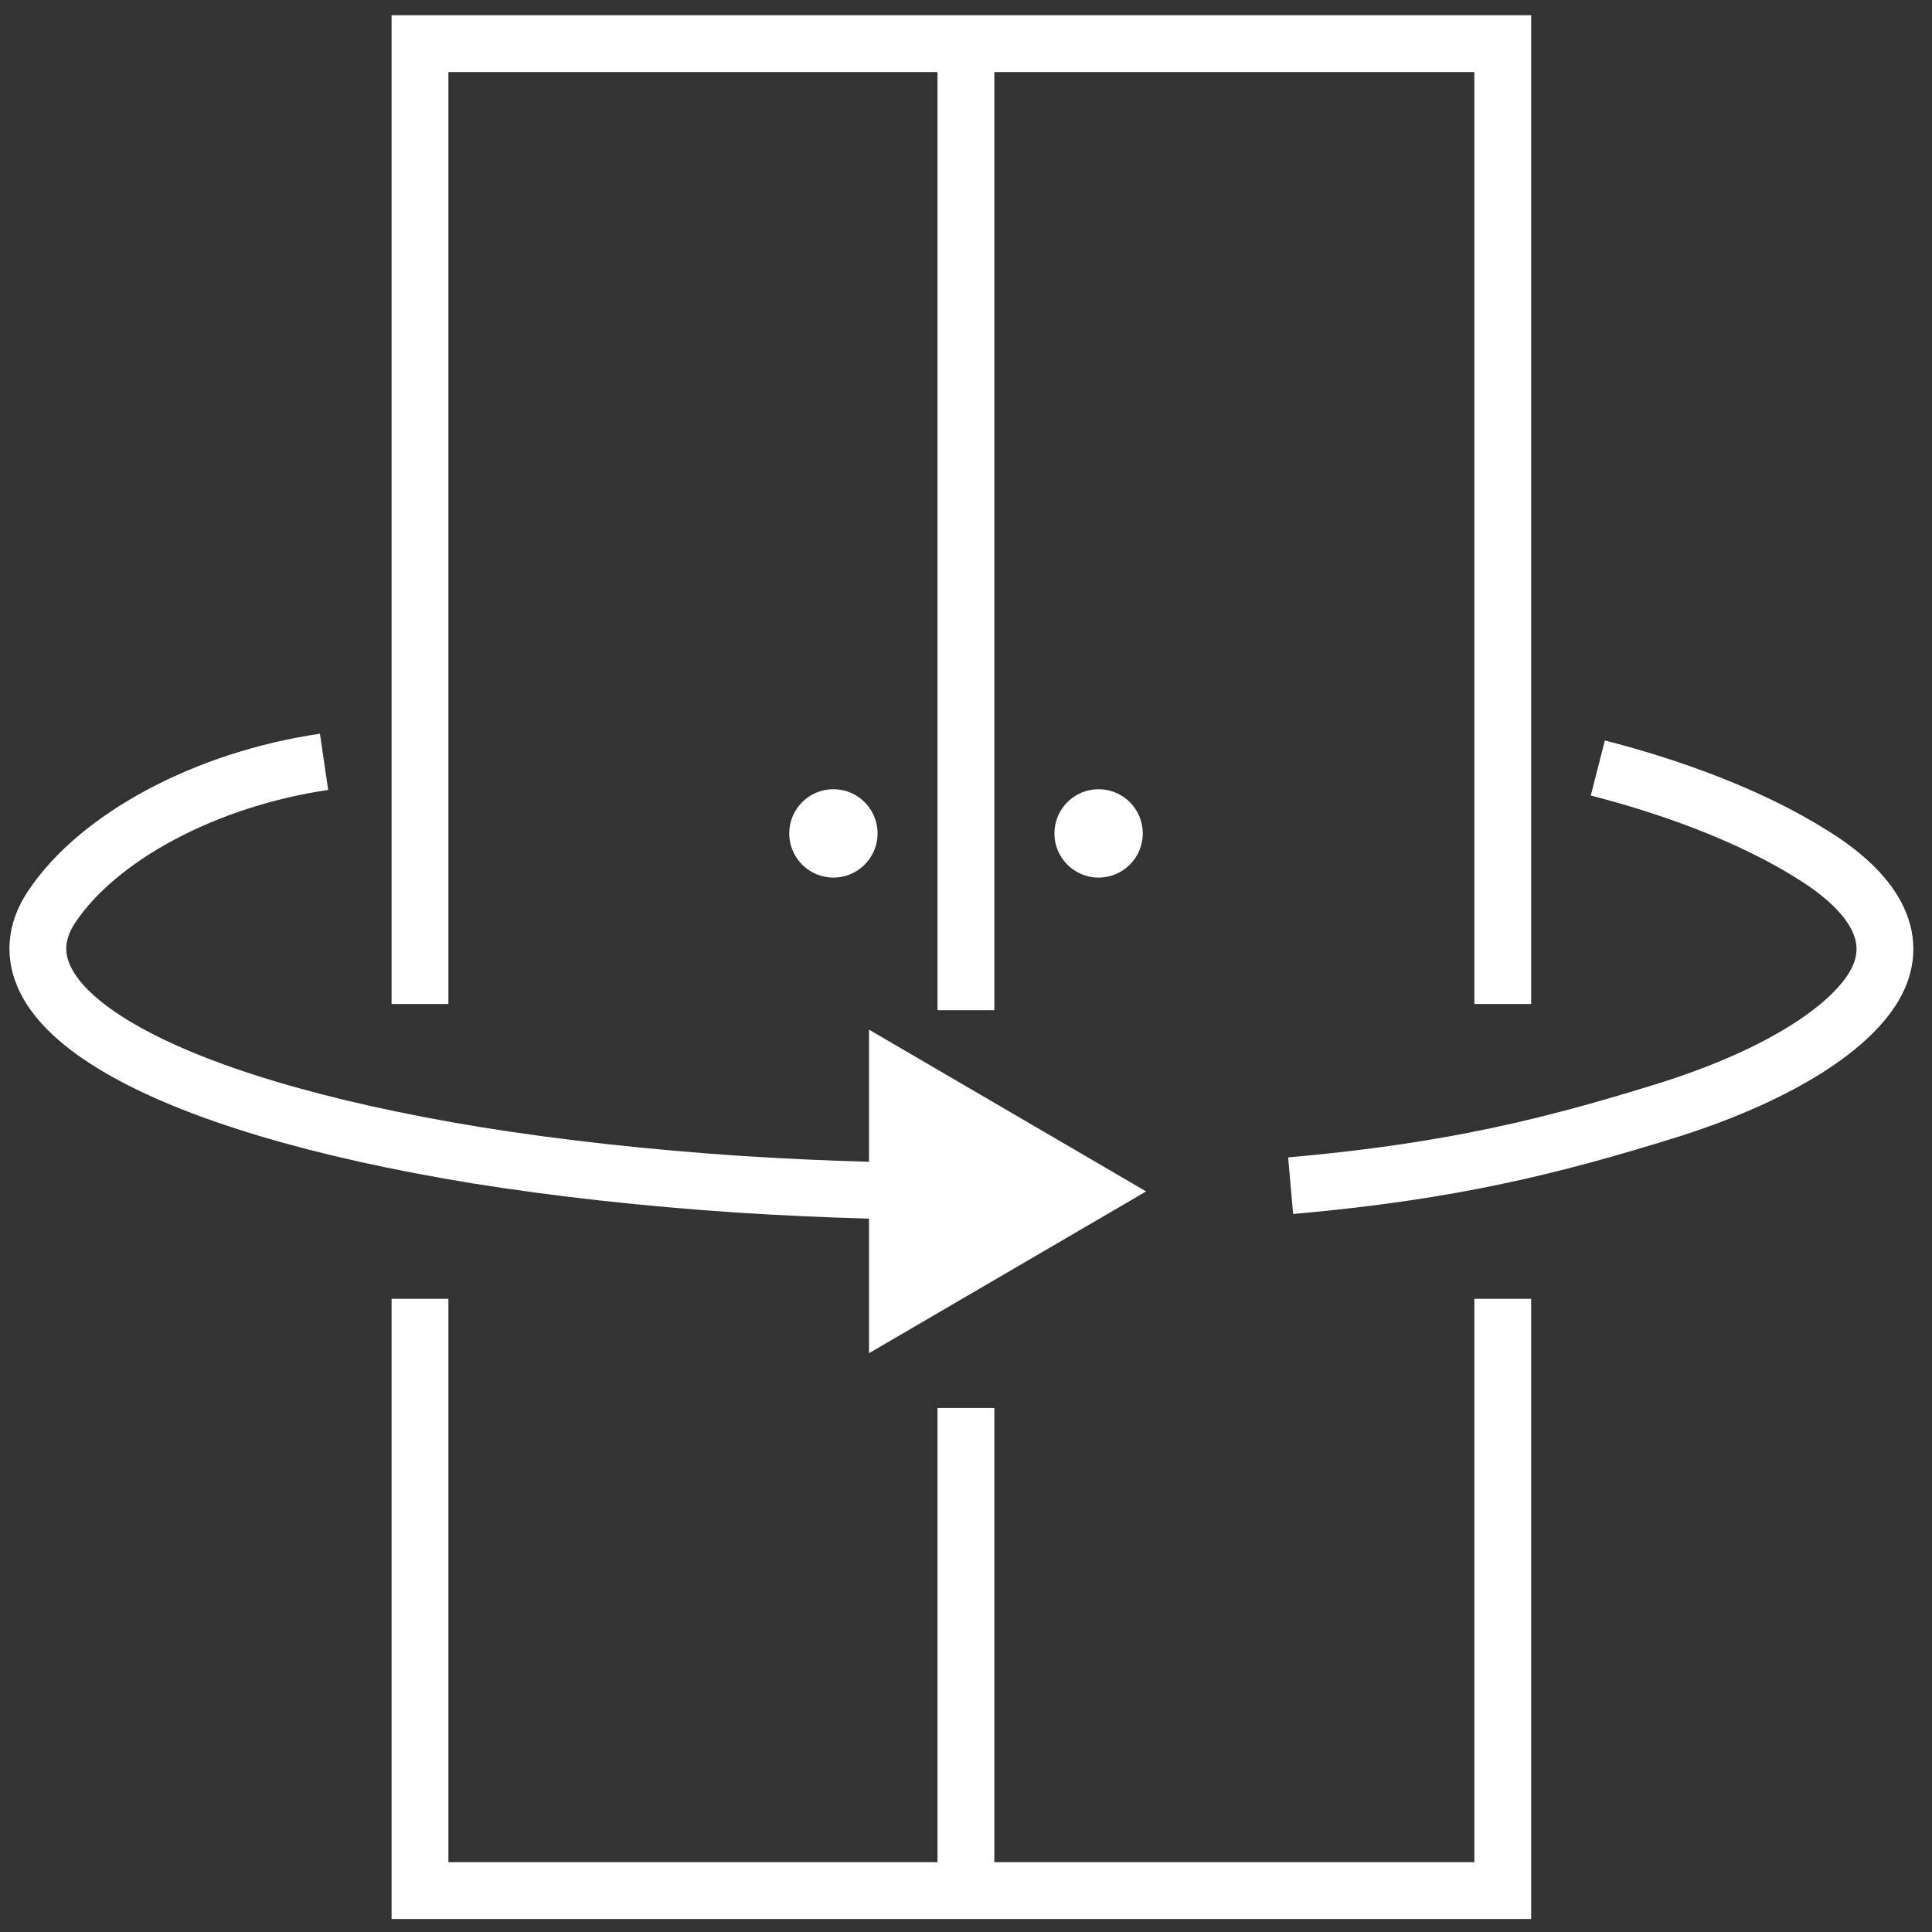
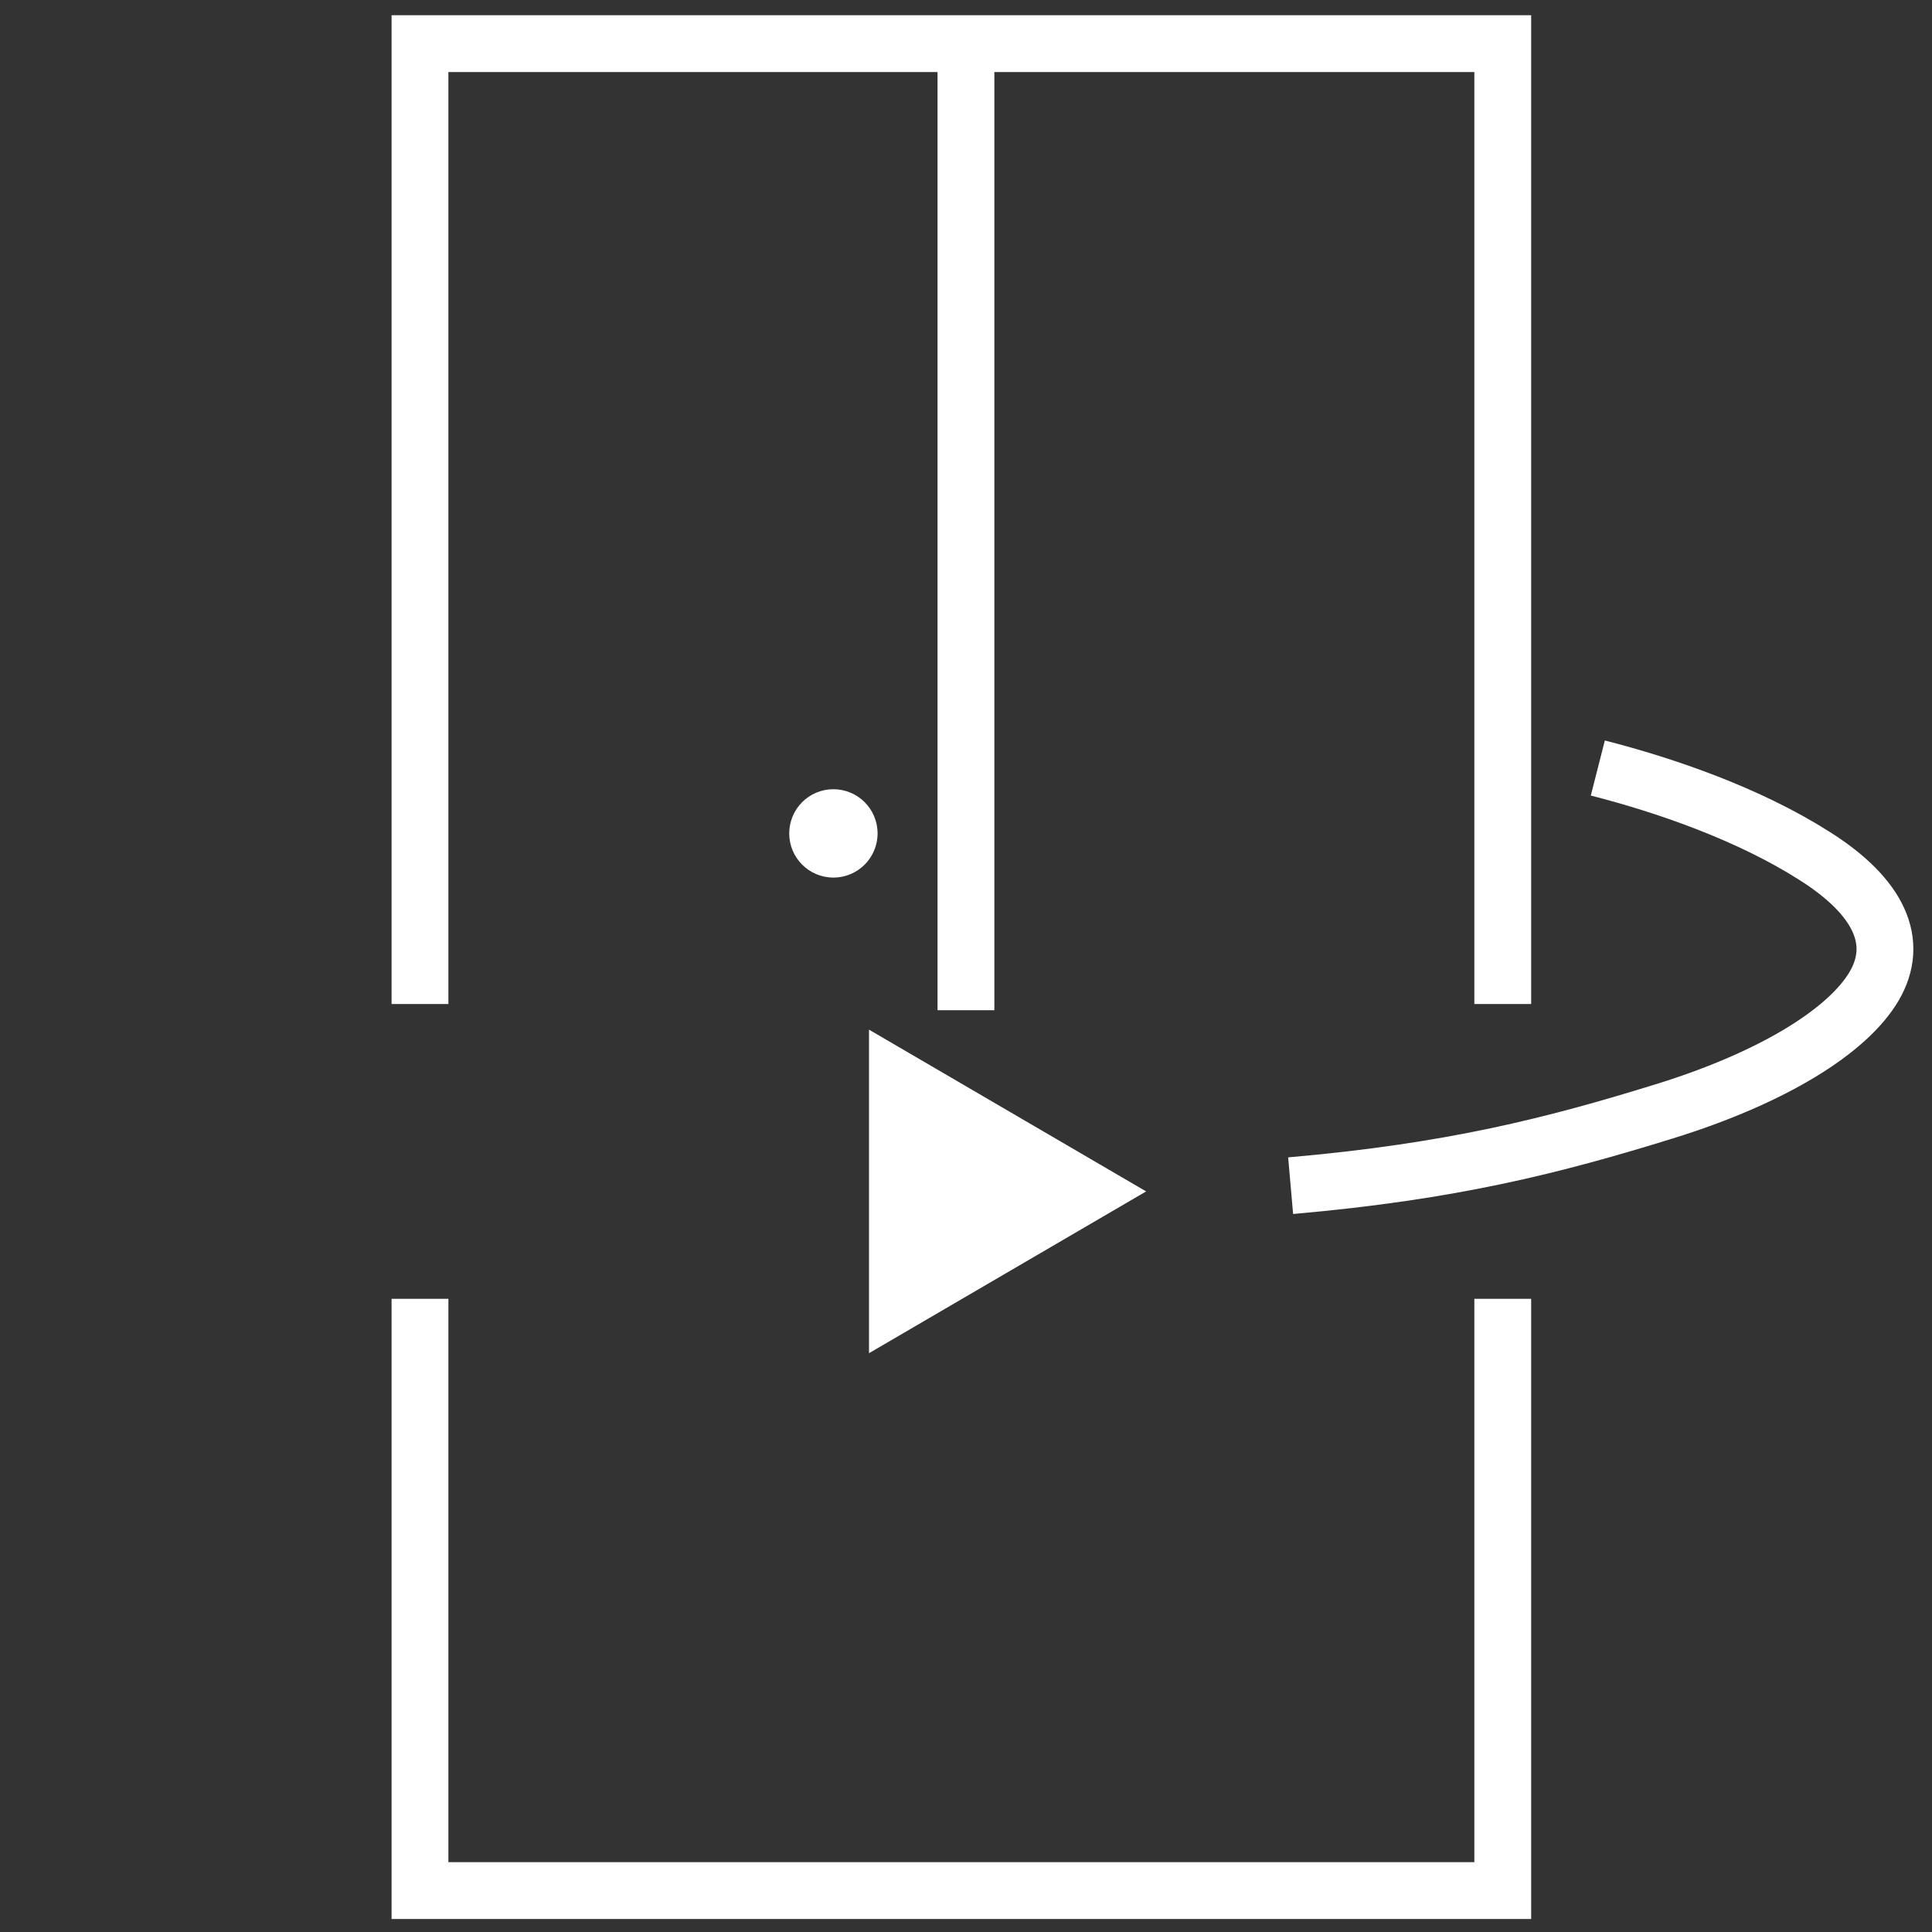
<svg xmlns="http://www.w3.org/2000/svg" width="34" height="34" viewBox="0 0 34 34" fill="none">
  <rect x="0" y="0" width="34" height="34" fill="#333333" stroke="none" />
  <path d="M26.446 22.857V33.271H7.391V22.857M26.446 17.669V0.768H7.391V17.669" stroke="white" />
  <path d="M16.999 0.667L16.999 17.778" stroke="white" />
-   <path d="M16.999 24.778L16.999 33.333" stroke="white" />
  <path d="M14.666 15.444C15.096 15.444 15.444 15.096 15.444 14.667C15.444 14.237 15.096 13.889 14.666 13.889C14.237 13.889 13.889 14.237 13.889 14.667C13.889 15.096 14.237 15.444 14.666 15.444Z" fill="white" />
-   <path d="M19.333 15.444C19.763 15.444 20.111 15.096 20.111 14.667C20.111 14.237 19.763 13.889 19.333 13.889C18.904 13.889 18.556 14.237 18.556 14.667C18.556 15.096 18.904 15.444 19.333 15.444Z" fill="white" />
  <path d="M20.17 20.967L15.293 23.814V18.12L20.17 20.967Z" fill="white" />
  <path d="M28.119 13.516C29.308 13.819 30.771 14.325 31.922 15.056C33.073 15.779 33.438 16.58 32.98 17.358C32.521 18.136 31.222 18.96 29.285 19.559C27.349 20.158 25.56 20.617 22.713 20.866" stroke="white" />
-   <path d="M5.703 13.407C3.634 13.71 1.729 14.721 0.904 15.966C0.352 16.806 0.764 17.669 2.102 18.447C3.432 19.224 5.617 19.878 8.379 20.329C9.825 20.562 11.396 20.733 13.022 20.842C14.5 20.936 16.04 20.982 17.58 20.967" stroke="white" />
</svg>